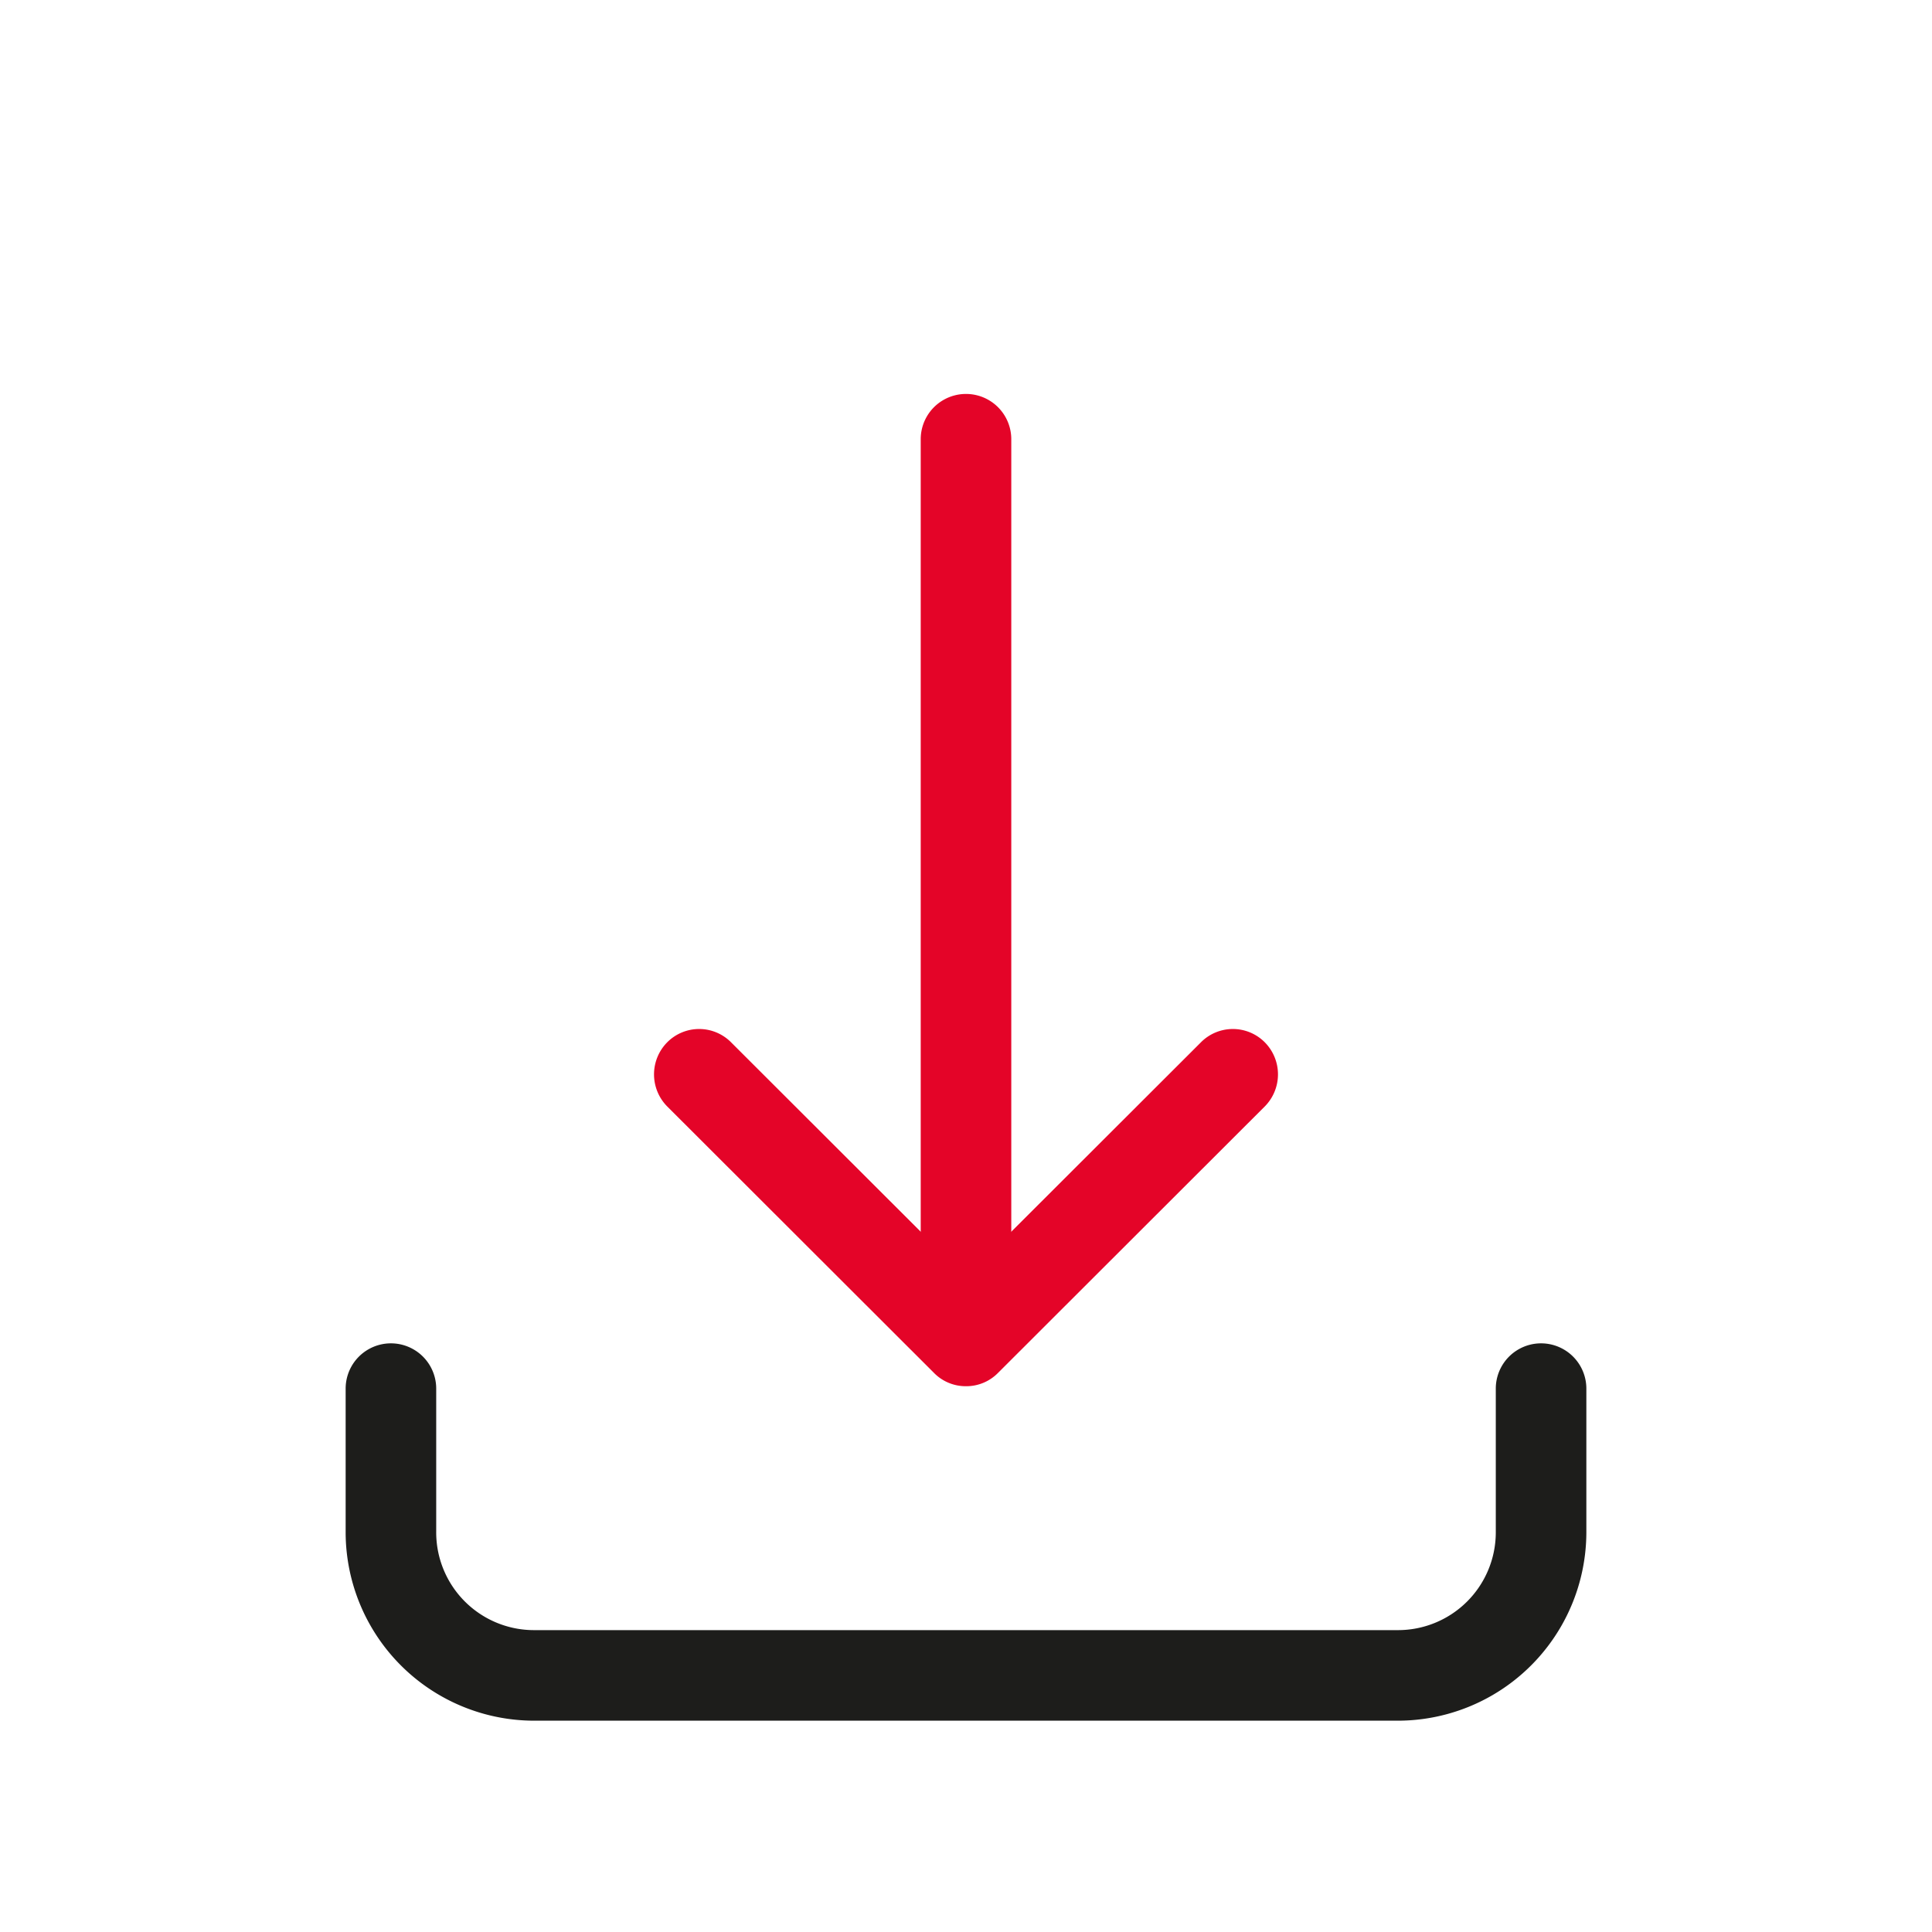
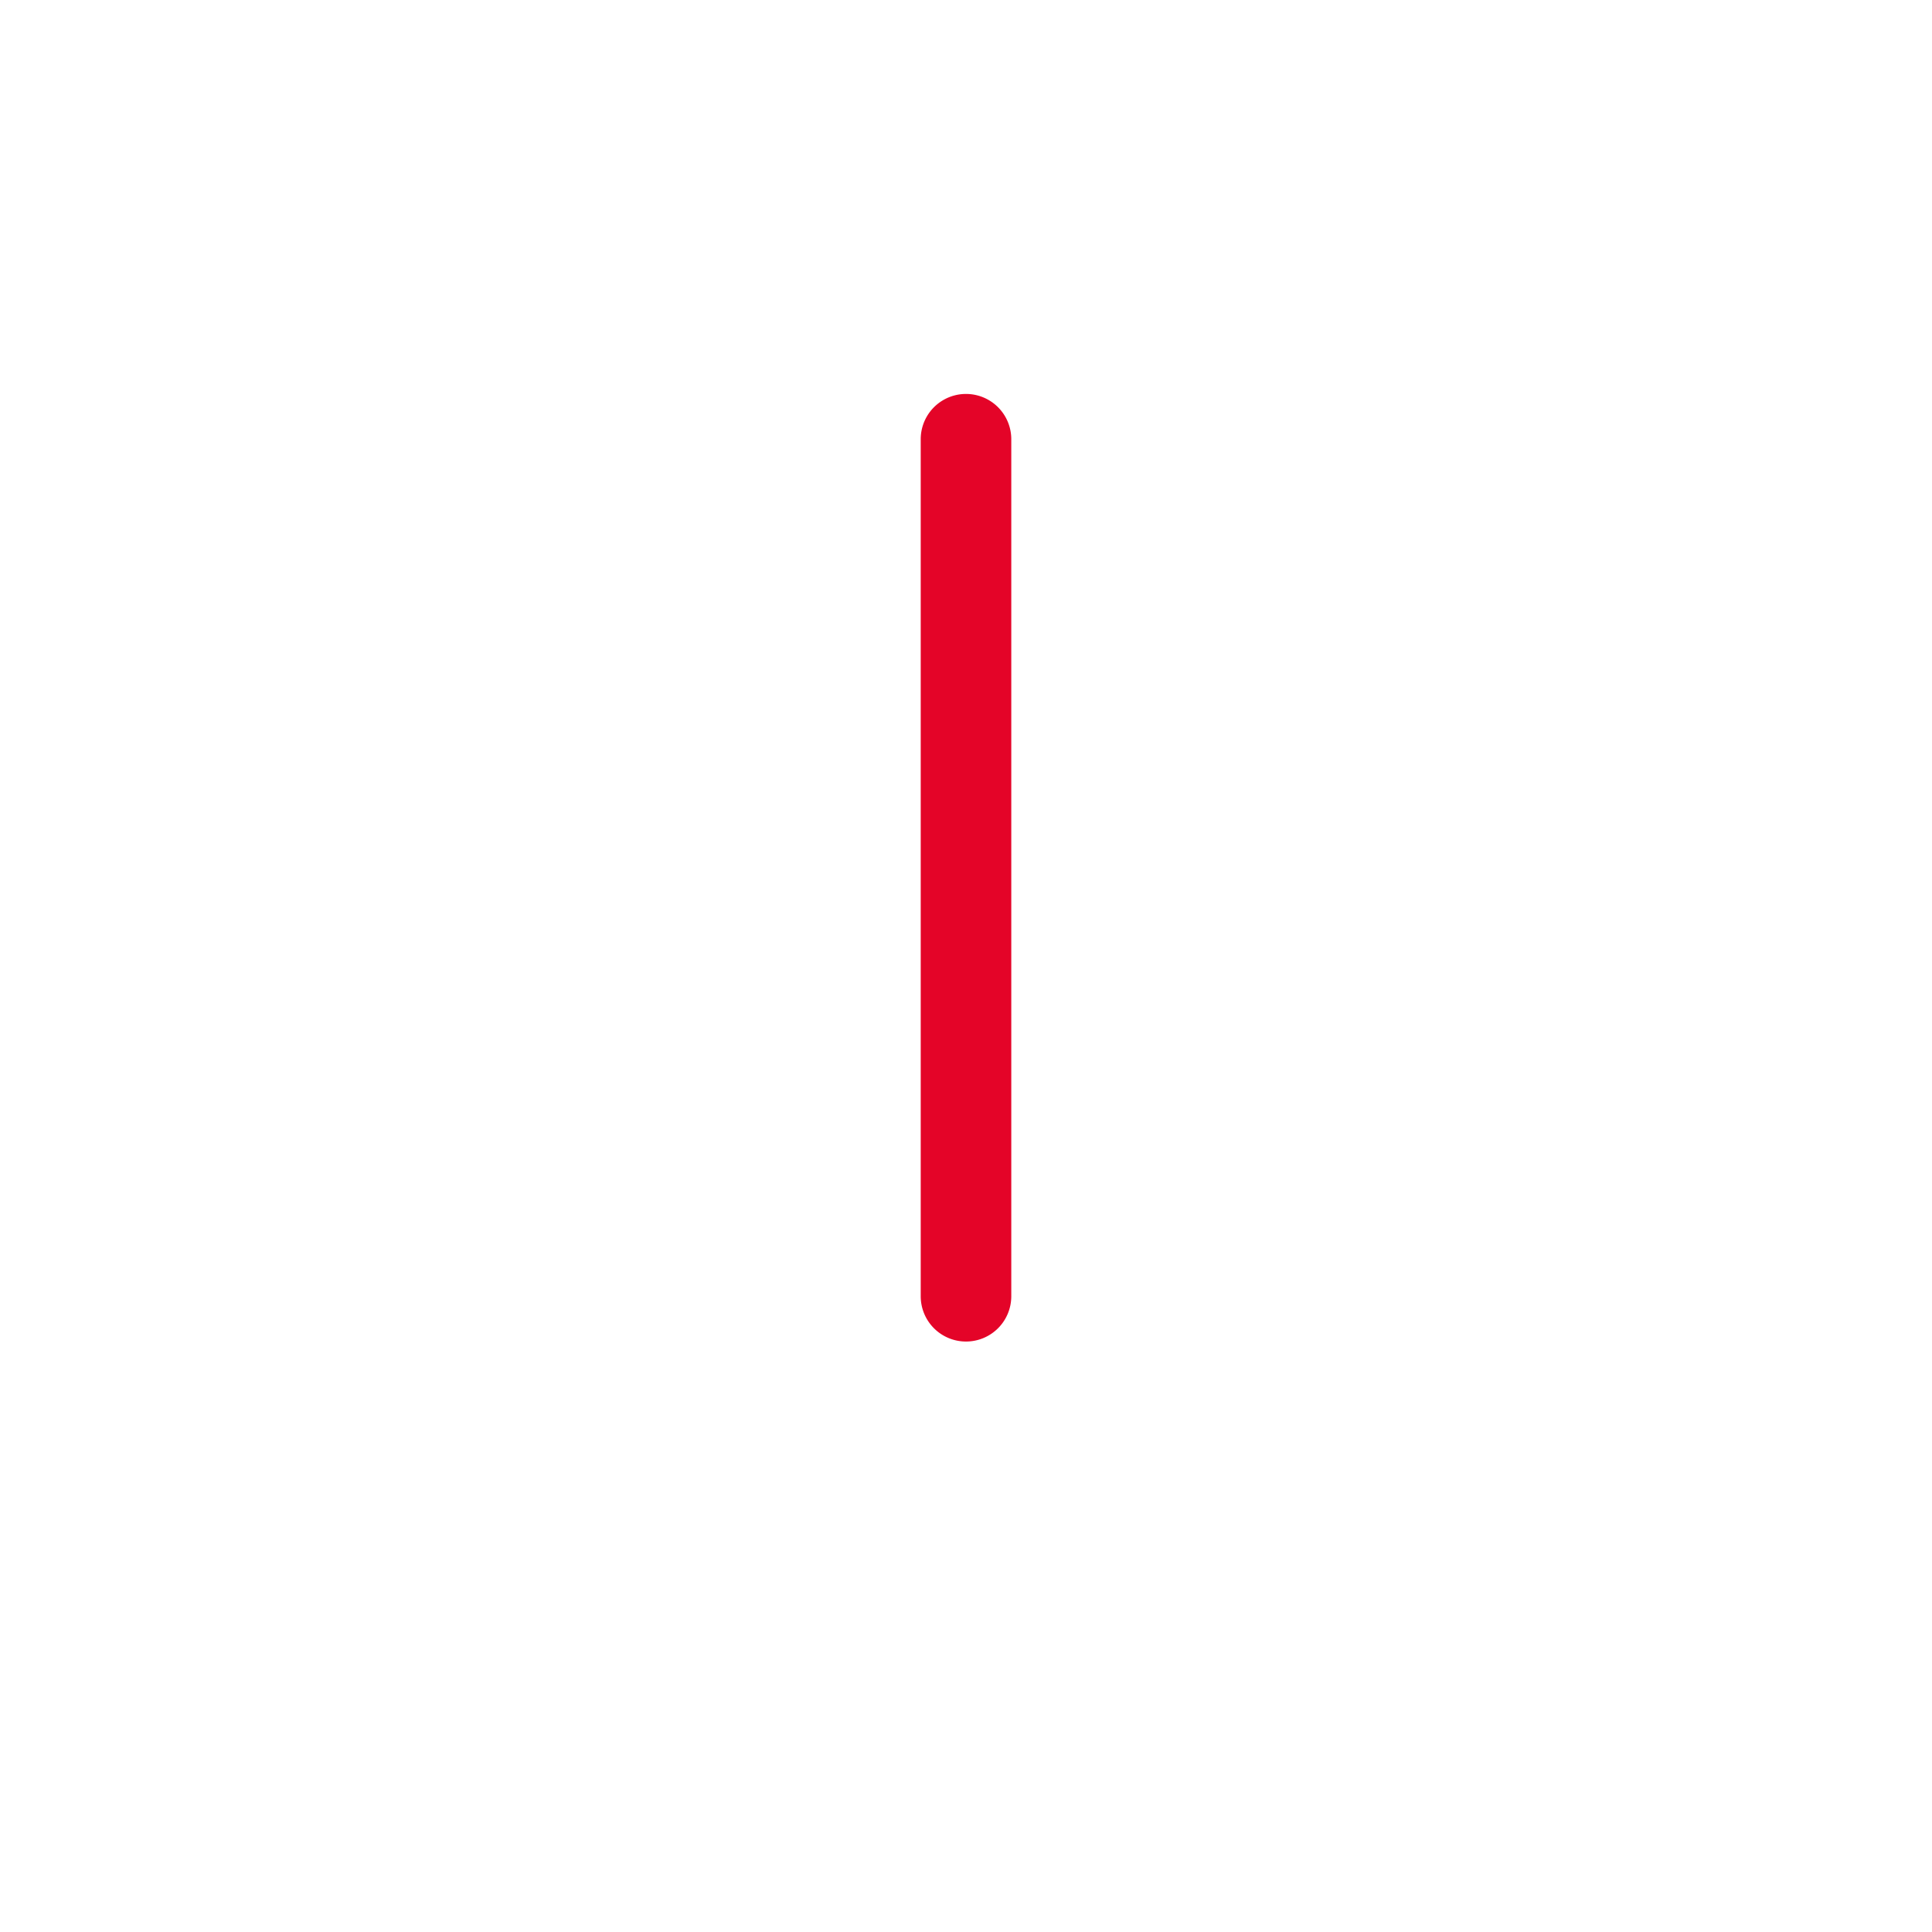
<svg xmlns="http://www.w3.org/2000/svg" id="Gruppe_45629" data-name="Gruppe 45629" viewBox="0 0 64 64">
  <defs>
    <style>.cls-1{fill:none;}.cls-2{fill:#1d1d1b;}.cls-3{fill:#e40428;}</style>
  </defs>
-   <path class="cls-1" d="M0,0H64V64H0Z" />
-   <path class="cls-2" d="M46.31,57H17.69a6.25,6.25,0,0,1-6.24-6.22V46a1.5,1.5,0,0,1,3,0v4.72A3.24,3.24,0,0,0,17.71,54H46.29a3.24,3.24,0,0,0,3.26-3.23V46a1.5,1.5,0,0,1,3,0v4.72A6.25,6.25,0,0,1,46.31,57Z" />
-   <path class="cls-3" d="M32,45.92a1.47,1.47,0,0,1-1.06-.44L22.1,36.65a1.51,1.51,0,0,1,0-2.12,1.49,1.49,0,0,1,2.12,0L32,42.3l7.78-7.77a1.49,1.49,0,0,1,2.12,0,1.51,1.51,0,0,1,0,2.12l-8.84,8.83A1.47,1.47,0,0,1,32,45.92Z" />
  <path class="cls-3" d="M32,44.44a1.5,1.5,0,0,1-1.5-1.5V14.55a1.5,1.5,0,1,1,3,0V42.94A1.5,1.5,0,0,1,32,44.44Z" />
</svg>